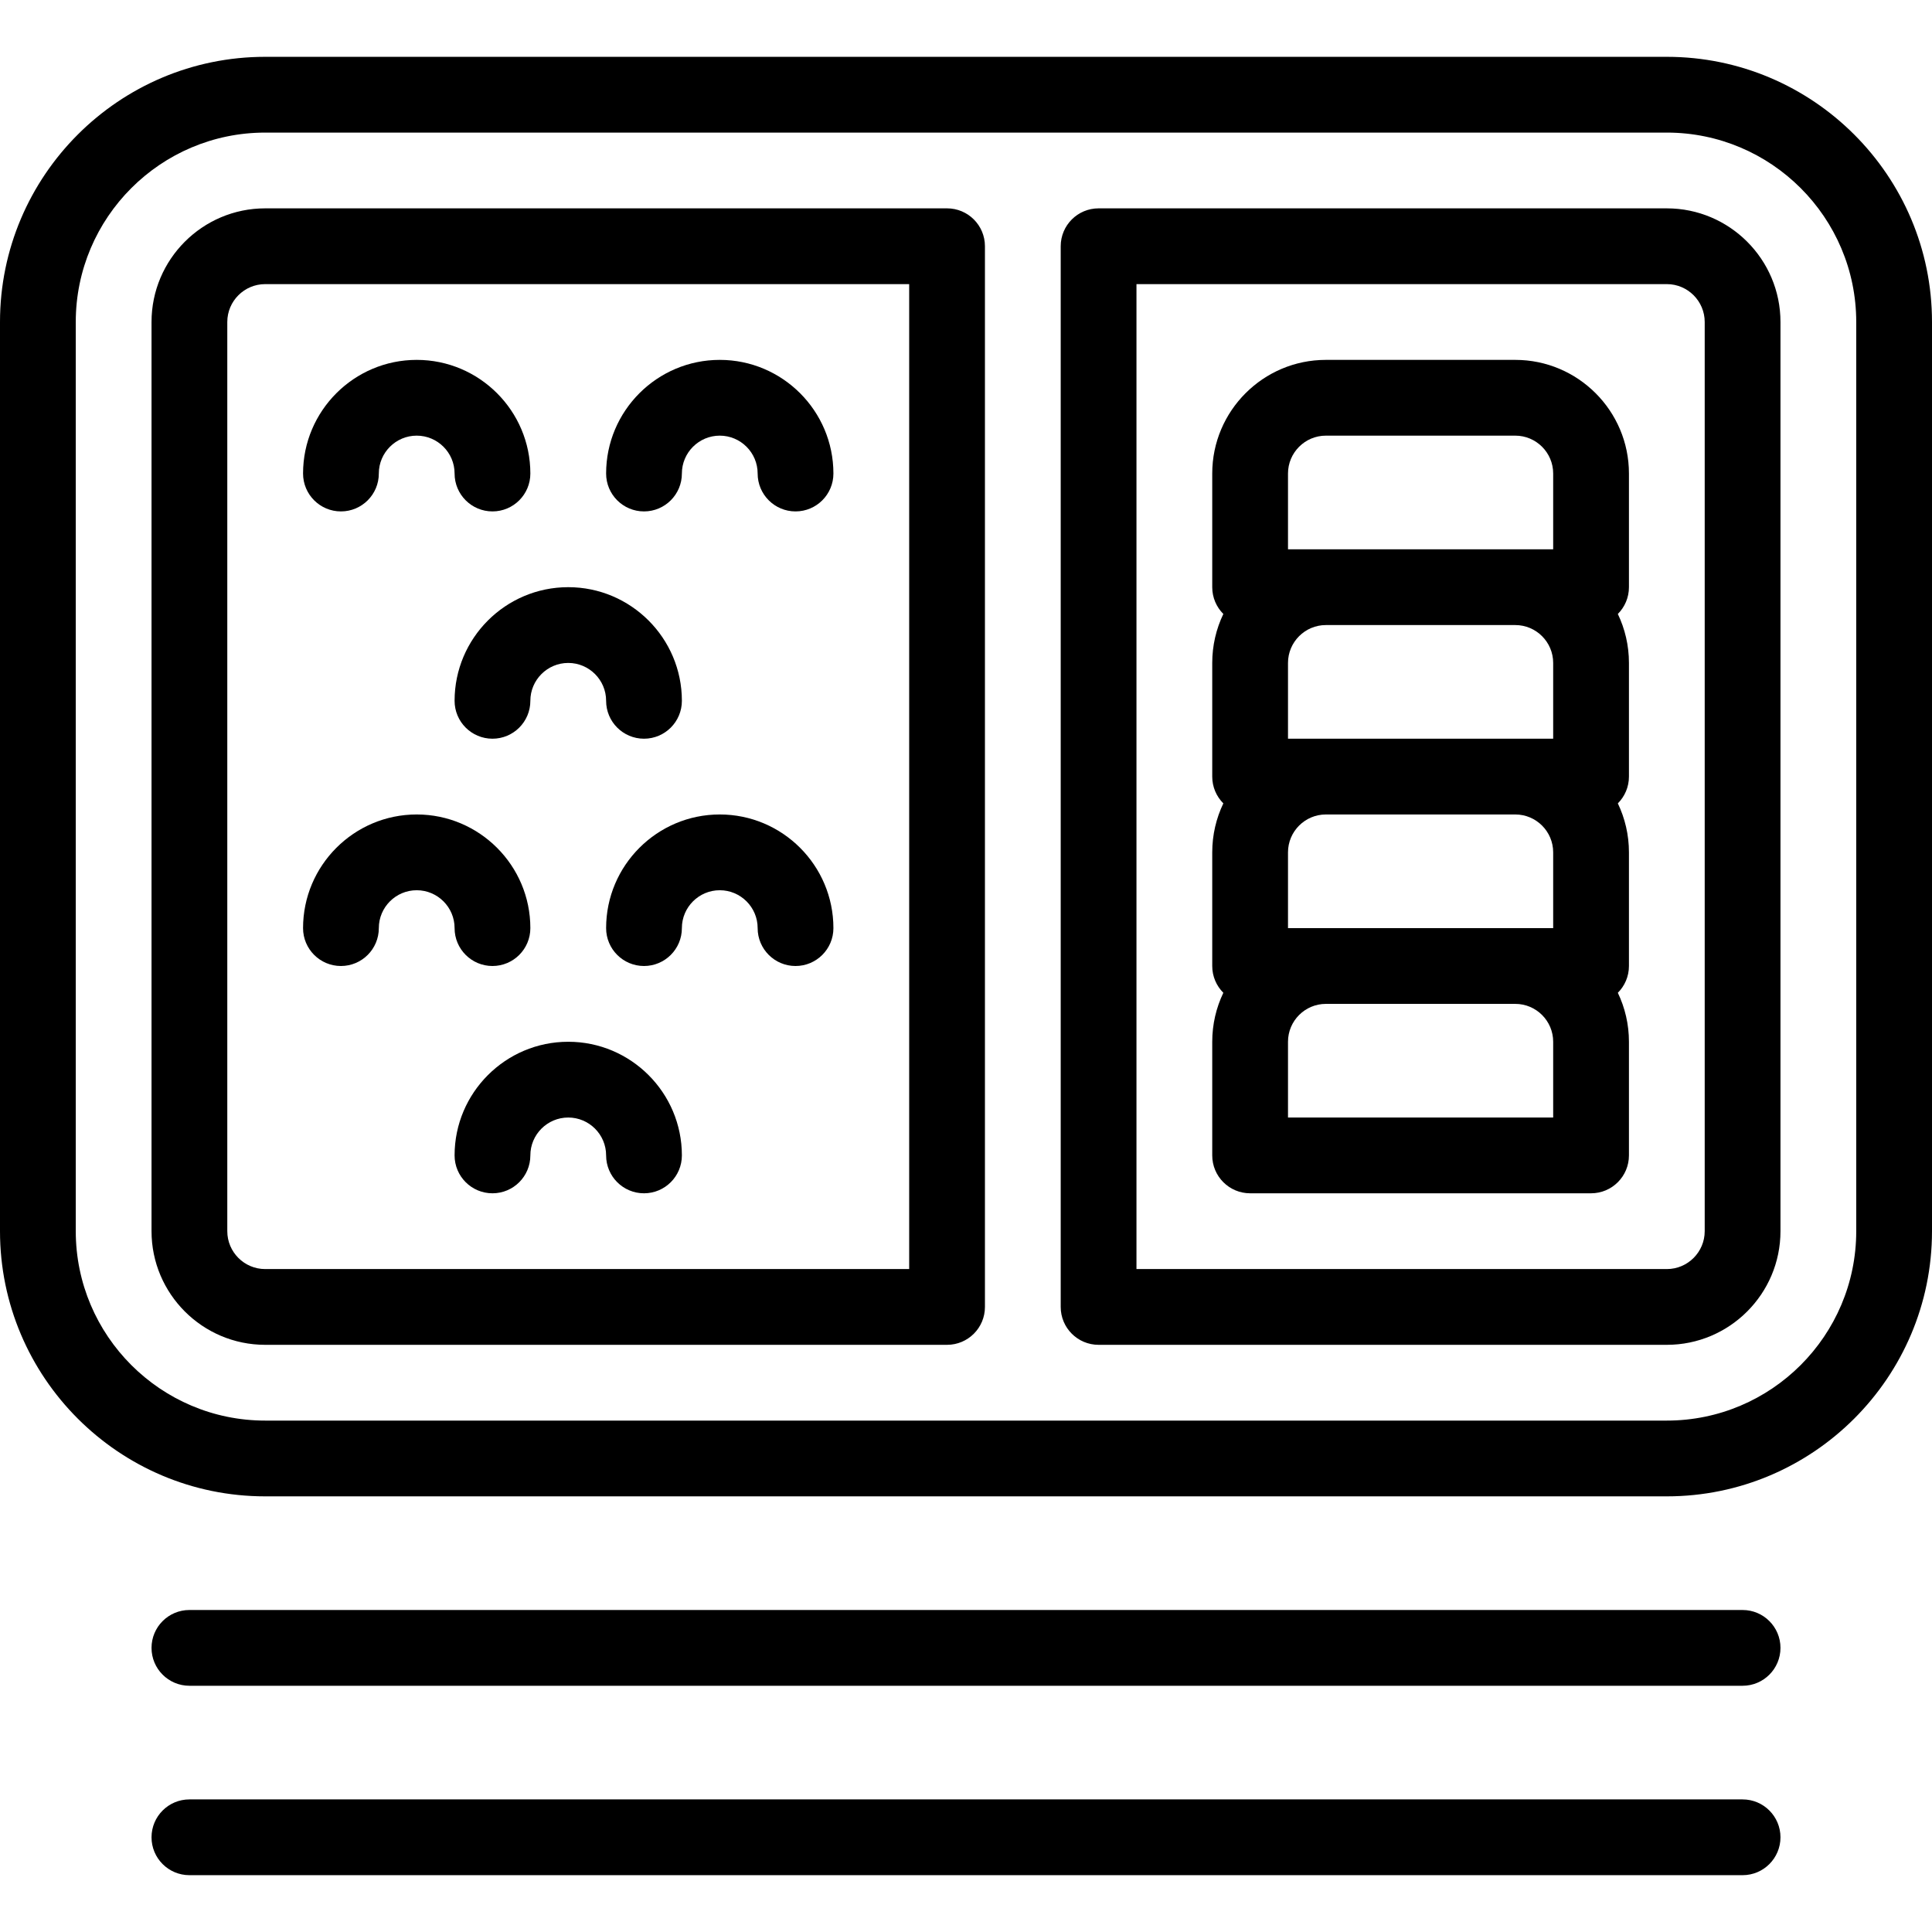
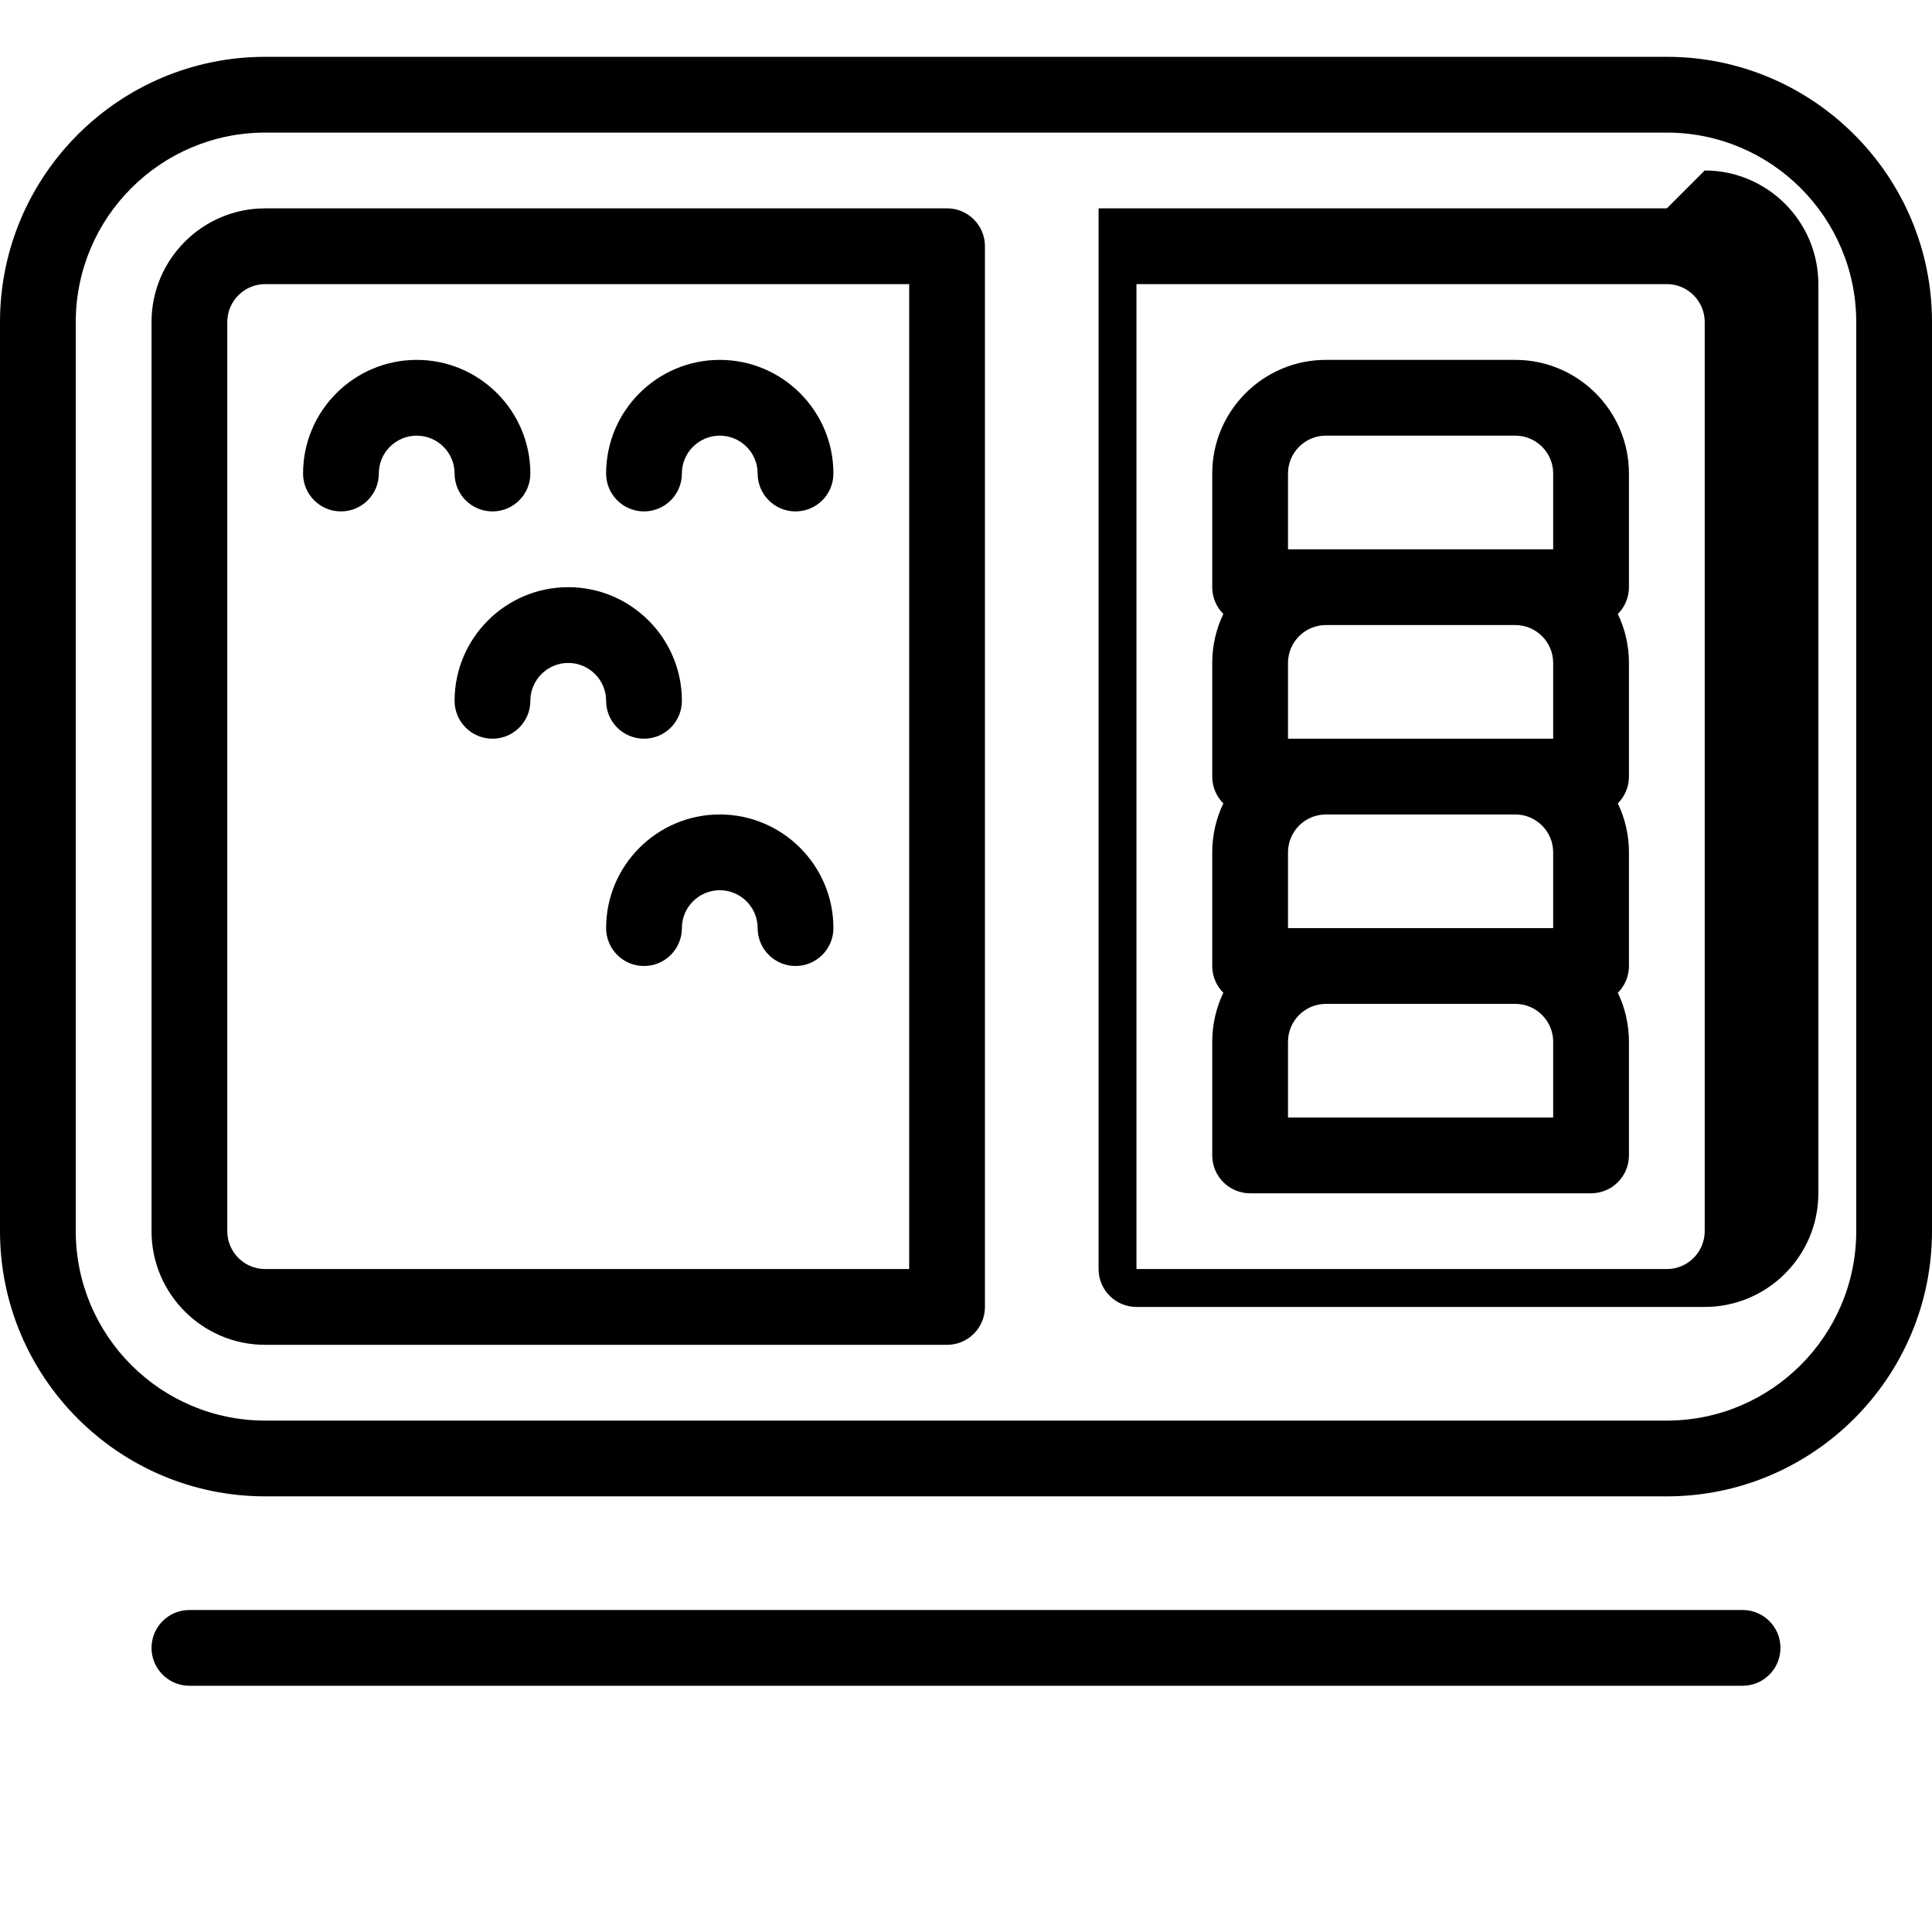
<svg xmlns="http://www.w3.org/2000/svg" id="Capa_1" enable-background="new 0 0 510 510" height="512" viewBox="0 0 510 510" width="512">
  <g>
    <path d="m440 15h-370c-38.599 0-70 31.401-70 70v240c0 38.599 31.401 70 70 70h370c38.599 0 70-31.401 70-70v-240c0-38.599-31.401-70-70-70zm50 310c0 27.57-22.43 50-50 50h-370c-27.57 0-50-22.43-50-50v-240c0-27.57 22.43-50 50-50h370c27.57 0 50 22.43 50 50z" />
-     <path d="m440 55h-150c-5.522 0-10 4.478-10 10v280c0 5.522 4.478 10 10 10h150c16.542 0 30-13.458 30-30v-240c0-16.542-13.458-30-30-30zm10 270c0 5.514-4.486 10-10 10h-140v-260h140c5.514 0 10 4.486 10 10z" />
+     <path d="m440 55h-150v280c0 5.522 4.478 10 10 10h150c16.542 0 30-13.458 30-30v-240c0-16.542-13.458-30-30-30zm10 270c0 5.514-4.486 10-10 10h-140v-260h140c5.514 0 10 4.486 10 10z" />
    <path d="m250 55h-180c-16.542 0-30 13.458-30 30v240c0 16.542 13.458 30 30 30h180c5.523 0 10-4.478 10-10v-280c0-5.522-4.477-10-10-10zm-10 280h-170c-5.514 0-10-4.486-10-10v-240c0-5.514 4.486-10 10-10h170z" />
    <path d="m90 135c5.522 0 10-4.477 10-10 0-5.514 4.486-10 10-10s10 4.486 10 10c0 5.523 4.478 10 10 10 5.523 0 10-4.477 10-10 0-16.542-13.458-30-30-30s-30 13.458-30 30c0 5.523 4.478 10 10 10z" />
    <path d="m120 185c0 5.523 4.478 10 10 10 5.523 0 10-4.477 10-10 0-5.514 4.486-10 10-10s10 4.486 10 10c0 5.523 4.477 10 10 10s10-4.477 10-10c0-16.542-13.458-30-30-30s-30 13.458-30 30z" />
    <path d="m170 135c5.523 0 10-4.477 10-10 0-5.514 4.486-10 10-10s10 4.486 10 10c0 5.523 4.477 10 10 10s10-4.477 10-10c0-16.542-13.458-30-30-30s-30 13.458-30 30c0 5.523 4.477 10 10 10z" />
-     <path d="m90 255c5.522 0 10-4.477 10-10 0-5.514 4.486-10 10-10s10 4.486 10 10c0 5.523 4.478 10 10 10 5.523 0 10-4.477 10-10 0-16.542-13.458-30-30-30s-30 13.458-30 30c0 5.523 4.478 10 10 10z" />
-     <path d="m150 275c-16.542 0-30 13.458-30 30 0 5.522 4.478 10 10 10 5.523 0 10-4.478 10-10 0-5.514 4.486-10 10-10s10 4.486 10 10c0 5.522 4.477 10 10 10s10-4.478 10-10c0-16.542-13.458-30-30-30z" />
    <path d="m190 215c-16.542 0-30 13.458-30 30 0 5.523 4.477 10 10 10s10-4.477 10-10c0-5.514 4.486-10 10-10s10 4.486 10 10c0 5.523 4.477 10 10 10s10-4.477 10-10c0-16.542-13.458-30-30-30z" />
    <path d="m400 95h-50c-16.542 0-30 13.458-30 30v30c0 2.763 1.121 5.264 2.932 7.073-1.877 3.917-2.932 8.301-2.932 12.927v30c0 2.763 1.121 5.264 2.932 7.073-1.877 3.917-2.932 8.301-2.932 12.927v30c0 2.763 1.121 5.264 2.932 7.073-1.877 3.917-2.932 8.301-2.932 12.927v30c0 5.522 4.478 10 10 10h90c5.522 0 10-4.478 10-10v-30c0-4.626-1.054-9.01-2.932-12.927 1.811-1.81 2.932-4.311 2.932-7.073v-30c0-4.626-1.054-9.01-2.932-12.927 1.811-1.809 2.932-4.311 2.932-7.073v-30c0-4.626-1.054-9.01-2.932-12.927 1.811-1.809 2.932-4.311 2.932-7.073v-30c0-16.542-13.458-30-30-30zm10 200h-70v-20c0-5.514 4.486-10 10-10h50c5.514 0 10 4.486 10 10zm0-50c-21.745 0-48.299 0-70 0v-20c0-5.514 4.486-10 10-10h50c5.514 0 10 4.486 10 10zm0-50c-21.745 0-48.299 0-70 0v-20c0-5.514 4.486-10 10-10h50c5.514 0 10 4.486 10 10zm0-50c-14.607 0-55.388 0-70 0v-20c0-5.514 4.486-10 10-10h50c5.514 0 10 4.486 10 10z" />
    <path d="m460 425h-410c-5.522 0-10 4.478-10 10s4.478 10 10 10h410c5.522 0 10-4.478 10-10s-4.478-10-10-10z" />
-     <path d="m460 475h-410c-5.522 0-10 4.478-10 10s4.478 10 10 10h410c5.522 0 10-4.478 10-10s-4.478-10-10-10z" />
  </g>
</svg>